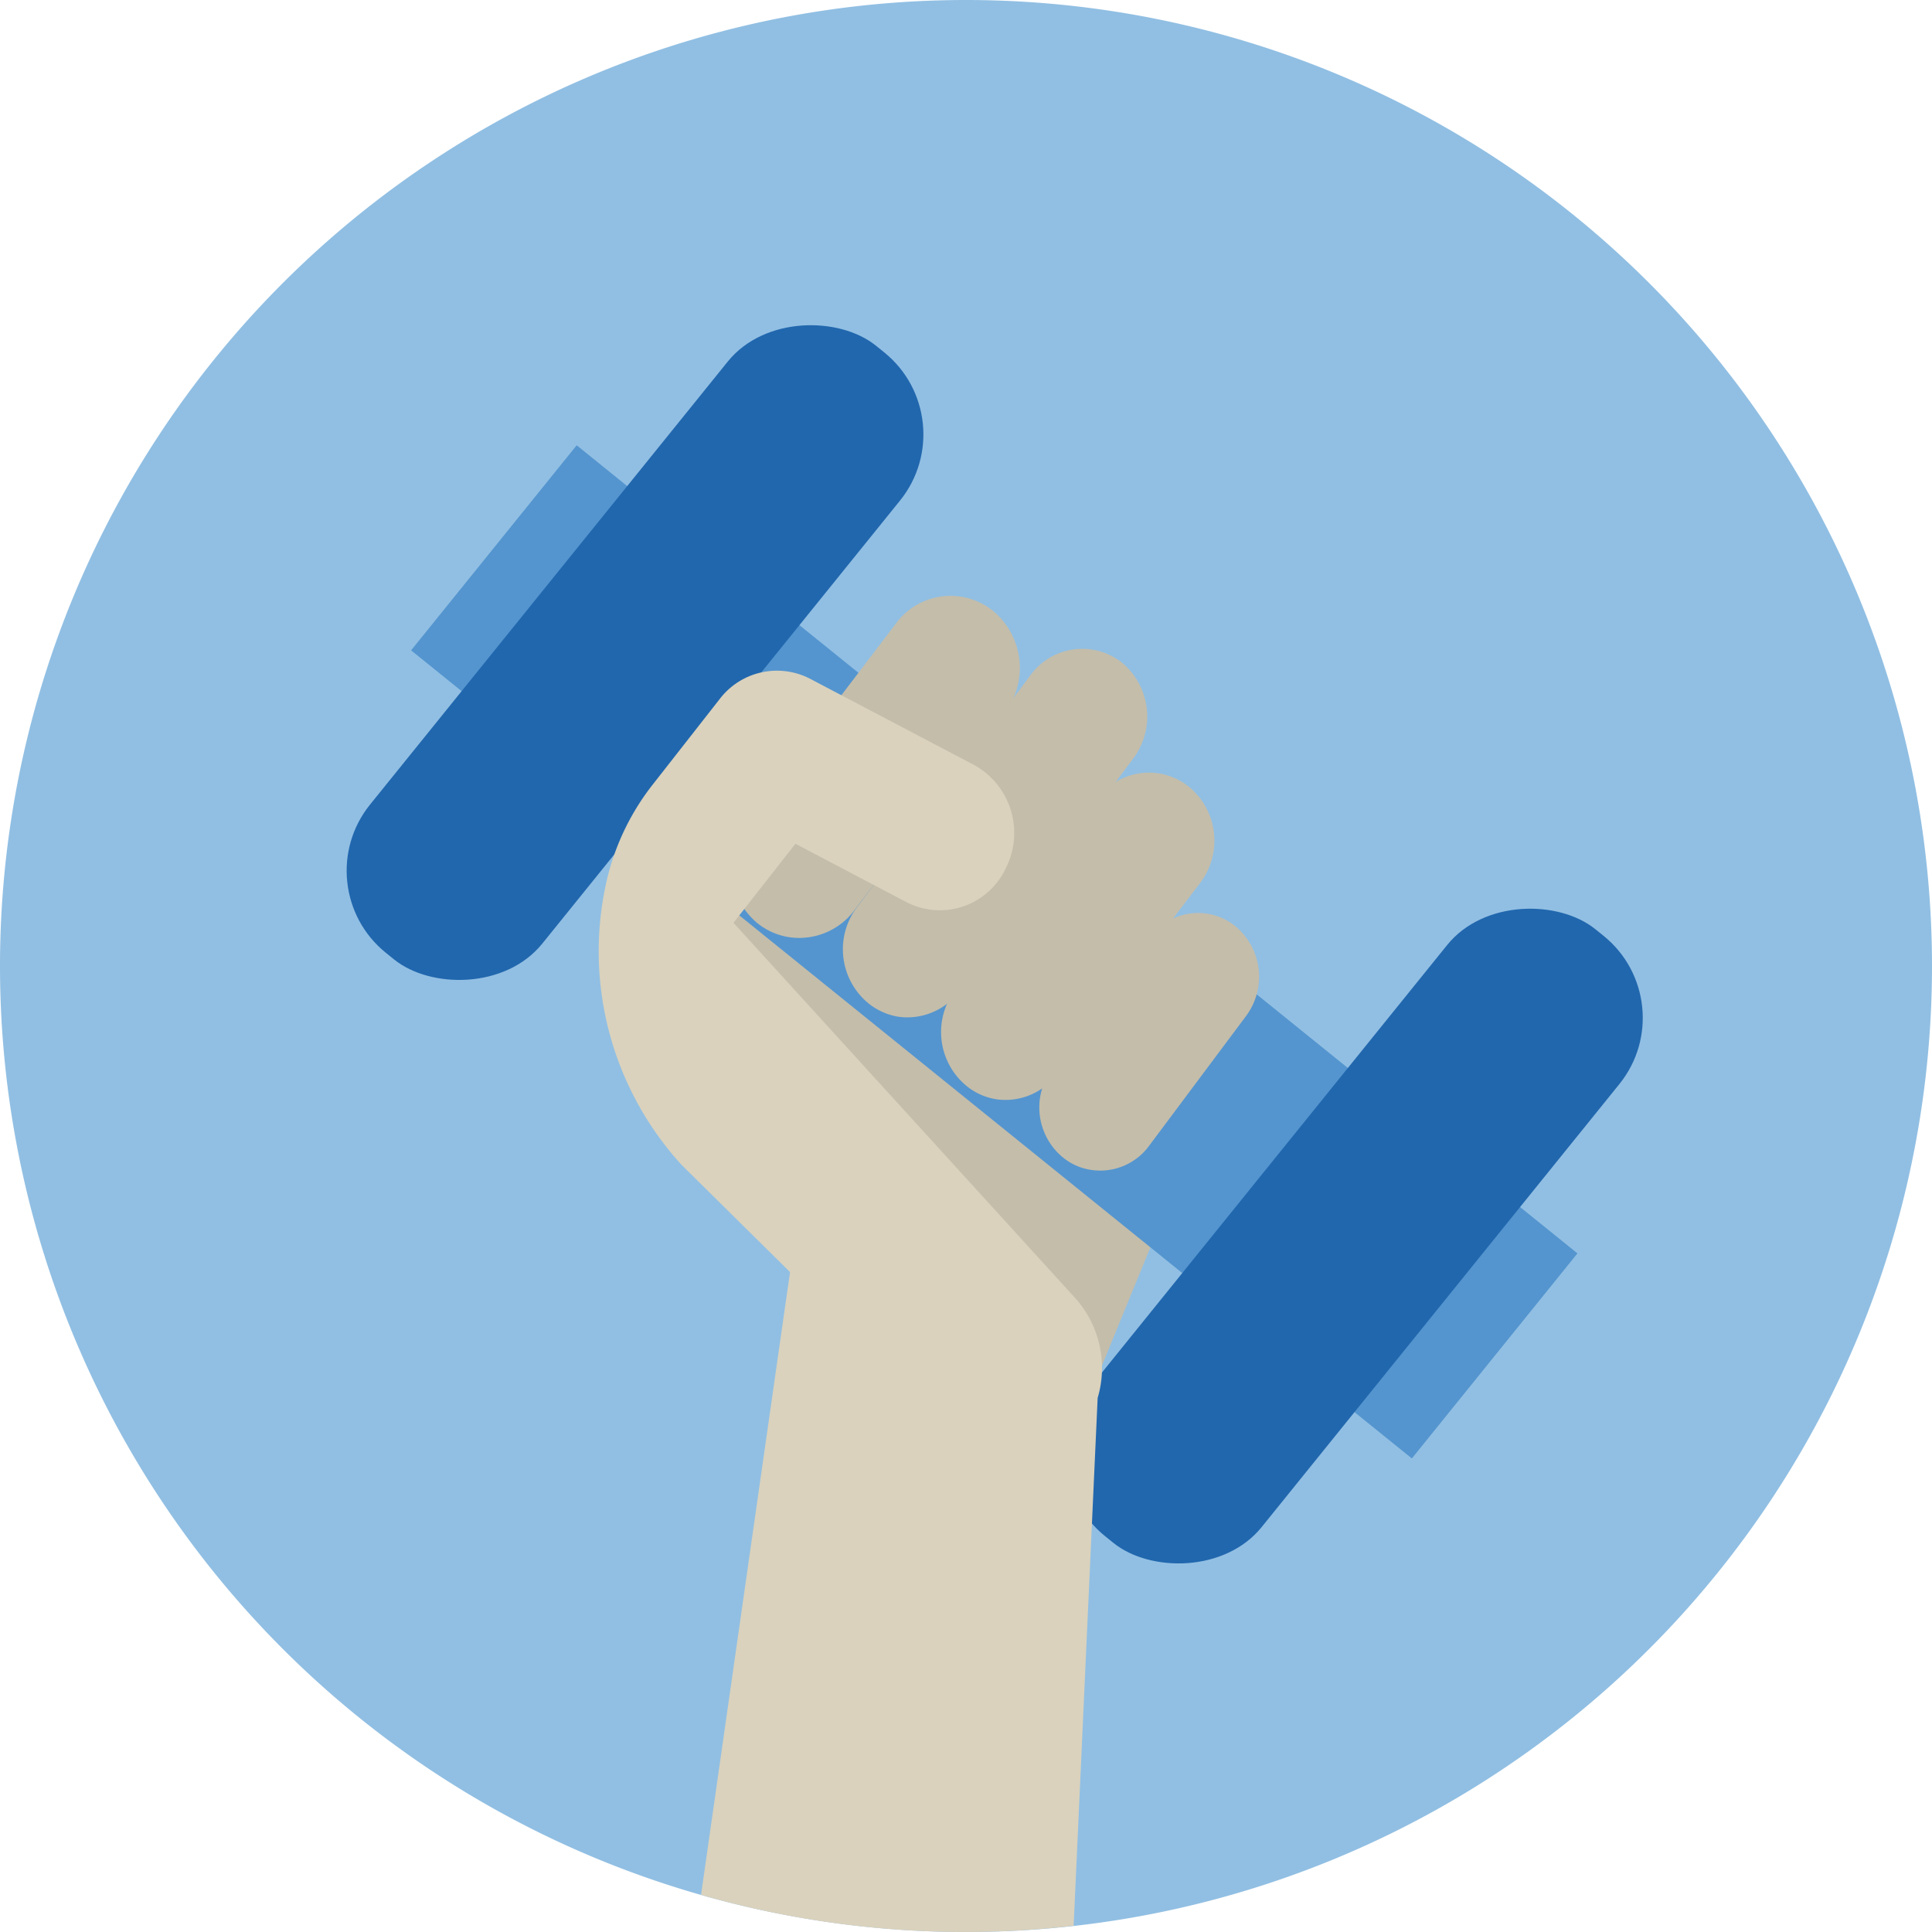
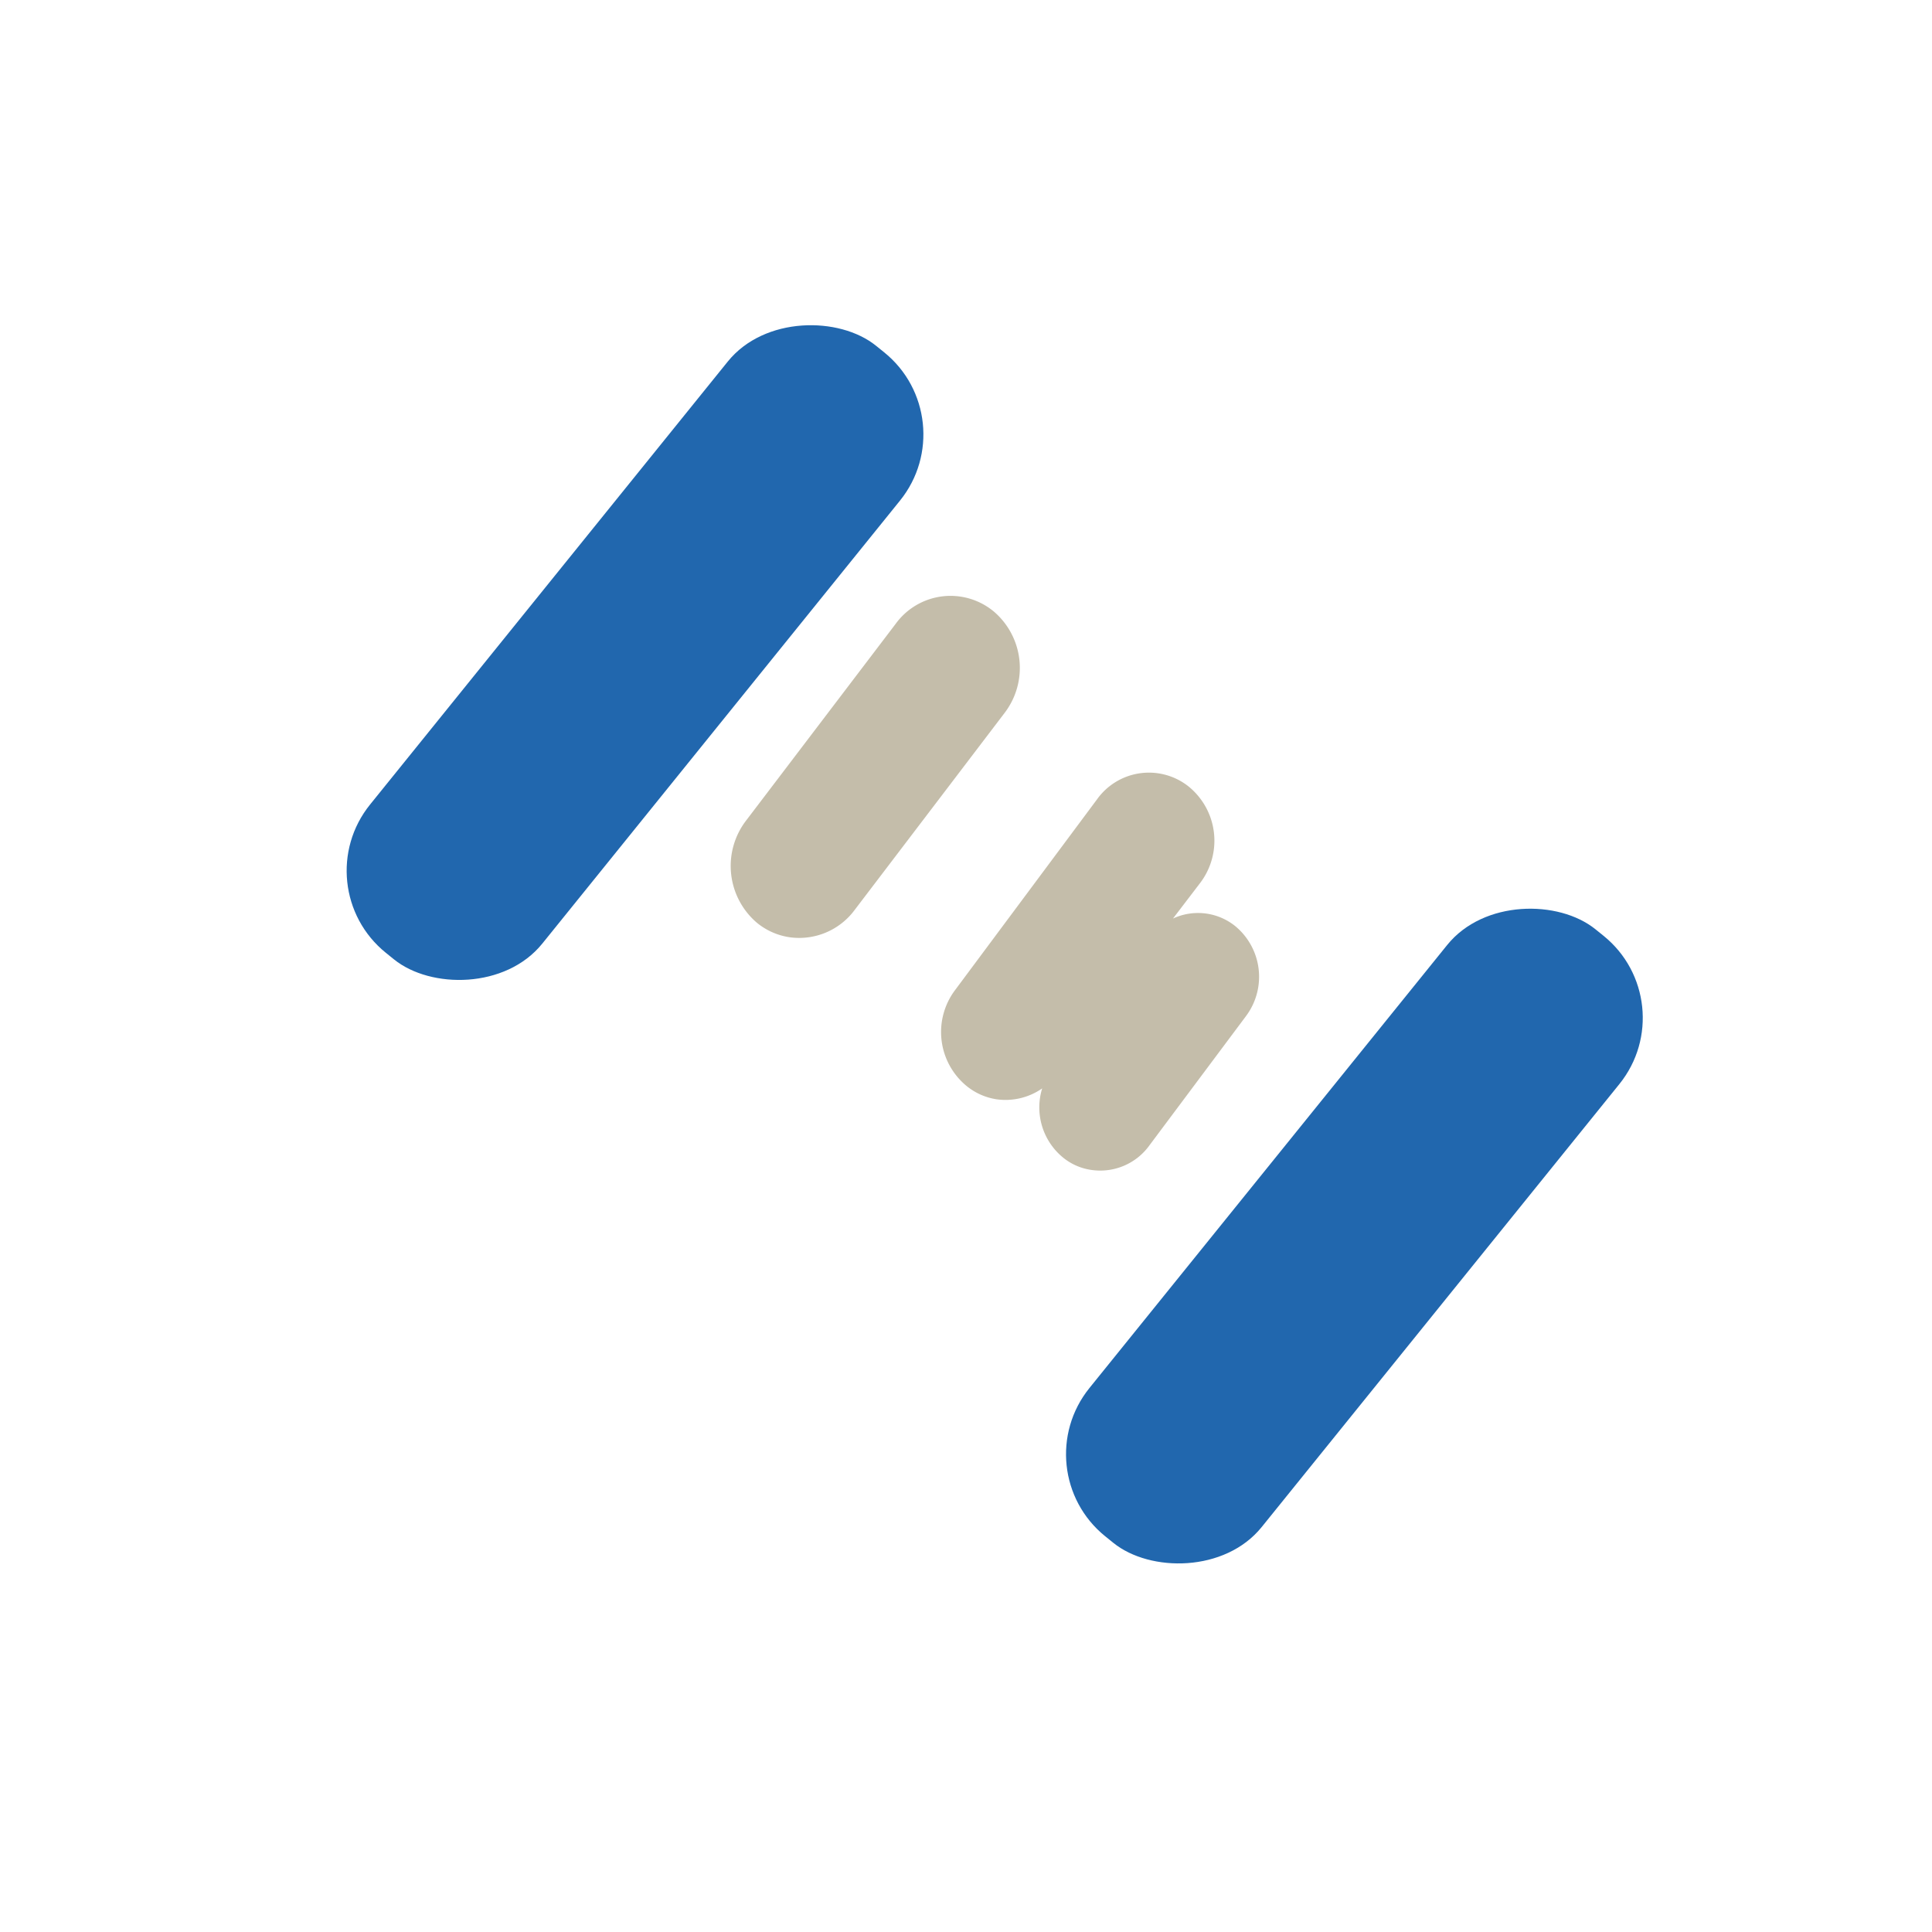
<svg xmlns="http://www.w3.org/2000/svg" viewBox="0 0 140 140">
  <defs>
    <style>.cls-1{fill:#91bfe3;}.cls-1,.cls-5{fill-rule:evenodd;}.cls-2{fill:#c4bdaa;}.cls-3{fill:#5495cf;}.cls-4{fill:#2167ae;}.cls-5{fill:#dad2bd;}</style>
  </defs>
  <g id="Circle">
    <g id="Fill-1">
-       <path class="cls-1" d="M140,70A70,70,0,1,1,70,0a70,70,0,0,1,70,70" />
+       <path class="cls-1" d="M140,70a70,70,0,0,1,70,70" />
    </g>
  </g>
  <g id="Design">
-     <polygon class="cls-2" points="54.87 53.58 45.5 69.81 62.4 97.33 79.76 99.18 90.71 72.43 54.87 53.58" />
-     <rect class="cls-3" x="62.5" y="22.37" width="19.1" height="93.21" transform="translate(-26.88 81.7) rotate(-51.08)" />
    <rect class="cls-4" x="17.75" y="39.26" width="56.54" height="16.04" rx="7.64" transform="translate(-19.68 53.39) rotate(-51.08)" />
    <rect class="cls-4" x="69.87" y="81.54" width="56.54" height="16.04" rx="7.64" transform="translate(-33.19 109.66) rotate(-51.08)" />
    <path class="cls-2" d="M89.51,67.11A4.3,4.3,0,0,0,85,66.56l2-2.62A5.06,5.06,0,0,0,86.14,57a4.62,4.62,0,0,0-6.65.93L69.22,71.73A5.06,5.06,0,0,0,70,78.66a4.51,4.51,0,0,0,2.22,1,4.65,4.65,0,0,0,3.3-.79,4.69,4.69,0,0,0,1.5,5,4.17,4.17,0,0,0,2.08.91A4.39,4.39,0,0,0,83.29,83l7-9.37A4.76,4.76,0,0,0,89.51,67.11Z" />
    <path class="cls-2" d="M57.24,67.92a4.84,4.84,0,0,1-2.4-1.06,5.41,5.41,0,0,1-.79-7.38L64.9,45.21A4.91,4.91,0,0,1,72,44.3a5.37,5.37,0,0,1,.79,7.37L61.93,65.94A5,5,0,0,1,57.24,67.92Z" />
-     <path class="cls-2" d="M65.12,73.68a4.64,4.64,0,0,1-2.22-1,5.07,5.07,0,0,1-.81-6.93L74.62,49A4.64,4.64,0,0,1,81.28,48,5.07,5.07,0,0,1,82.09,55L69.56,71.78A4.72,4.72,0,0,1,65.12,73.68Z" />
-     <path class="cls-5" d="M53.15,66.87l4.49-5.73,8.06,4.24a5.27,5.27,0,0,0,7.19-2.48,5.63,5.63,0,0,0-2.29-7.46L58.71,49.19a5.22,5.22,0,0,0-6.57,1.48l-4.8,6.13A17.76,17.76,0,0,0,44,63.66,22.93,22.93,0,0,0,49.4,84.42l7.85,7.76-.71,4.95L50.8,137.31a69.37,69.37,0,0,0,27,2.24l1.74-38.25a7.59,7.59,0,0,0-1.62-7.23Z" />
  </g>
</svg>